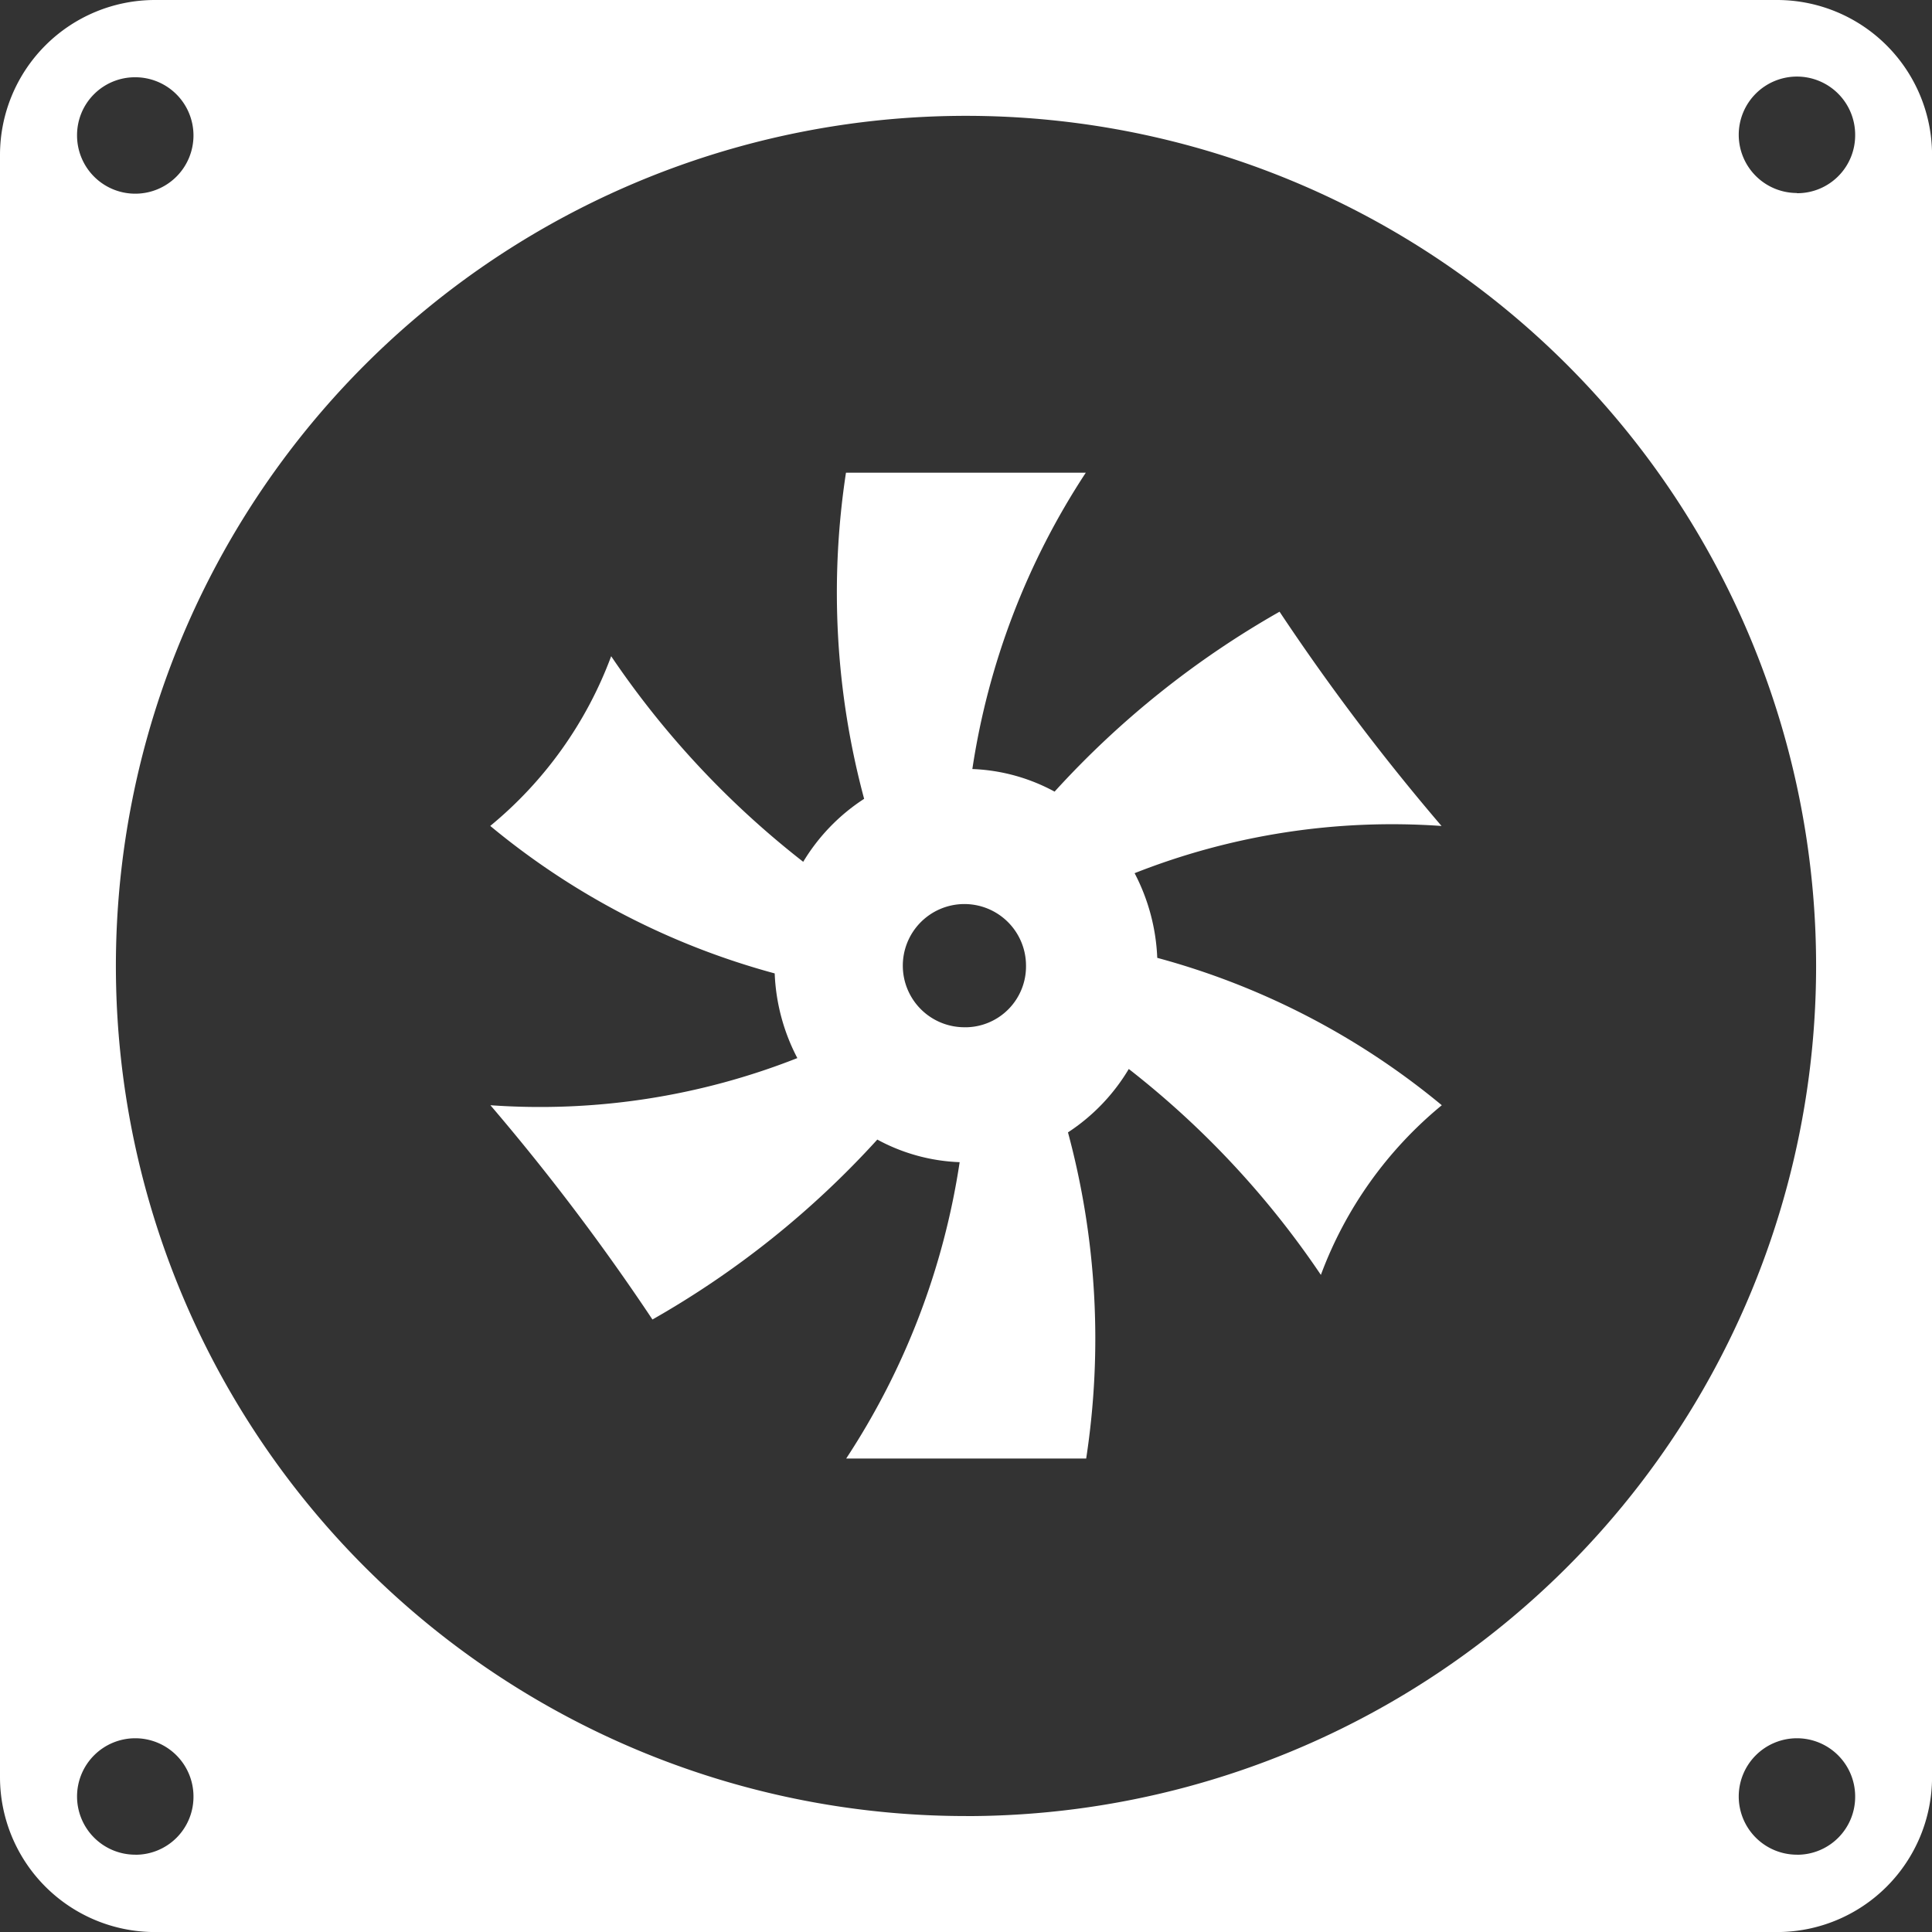
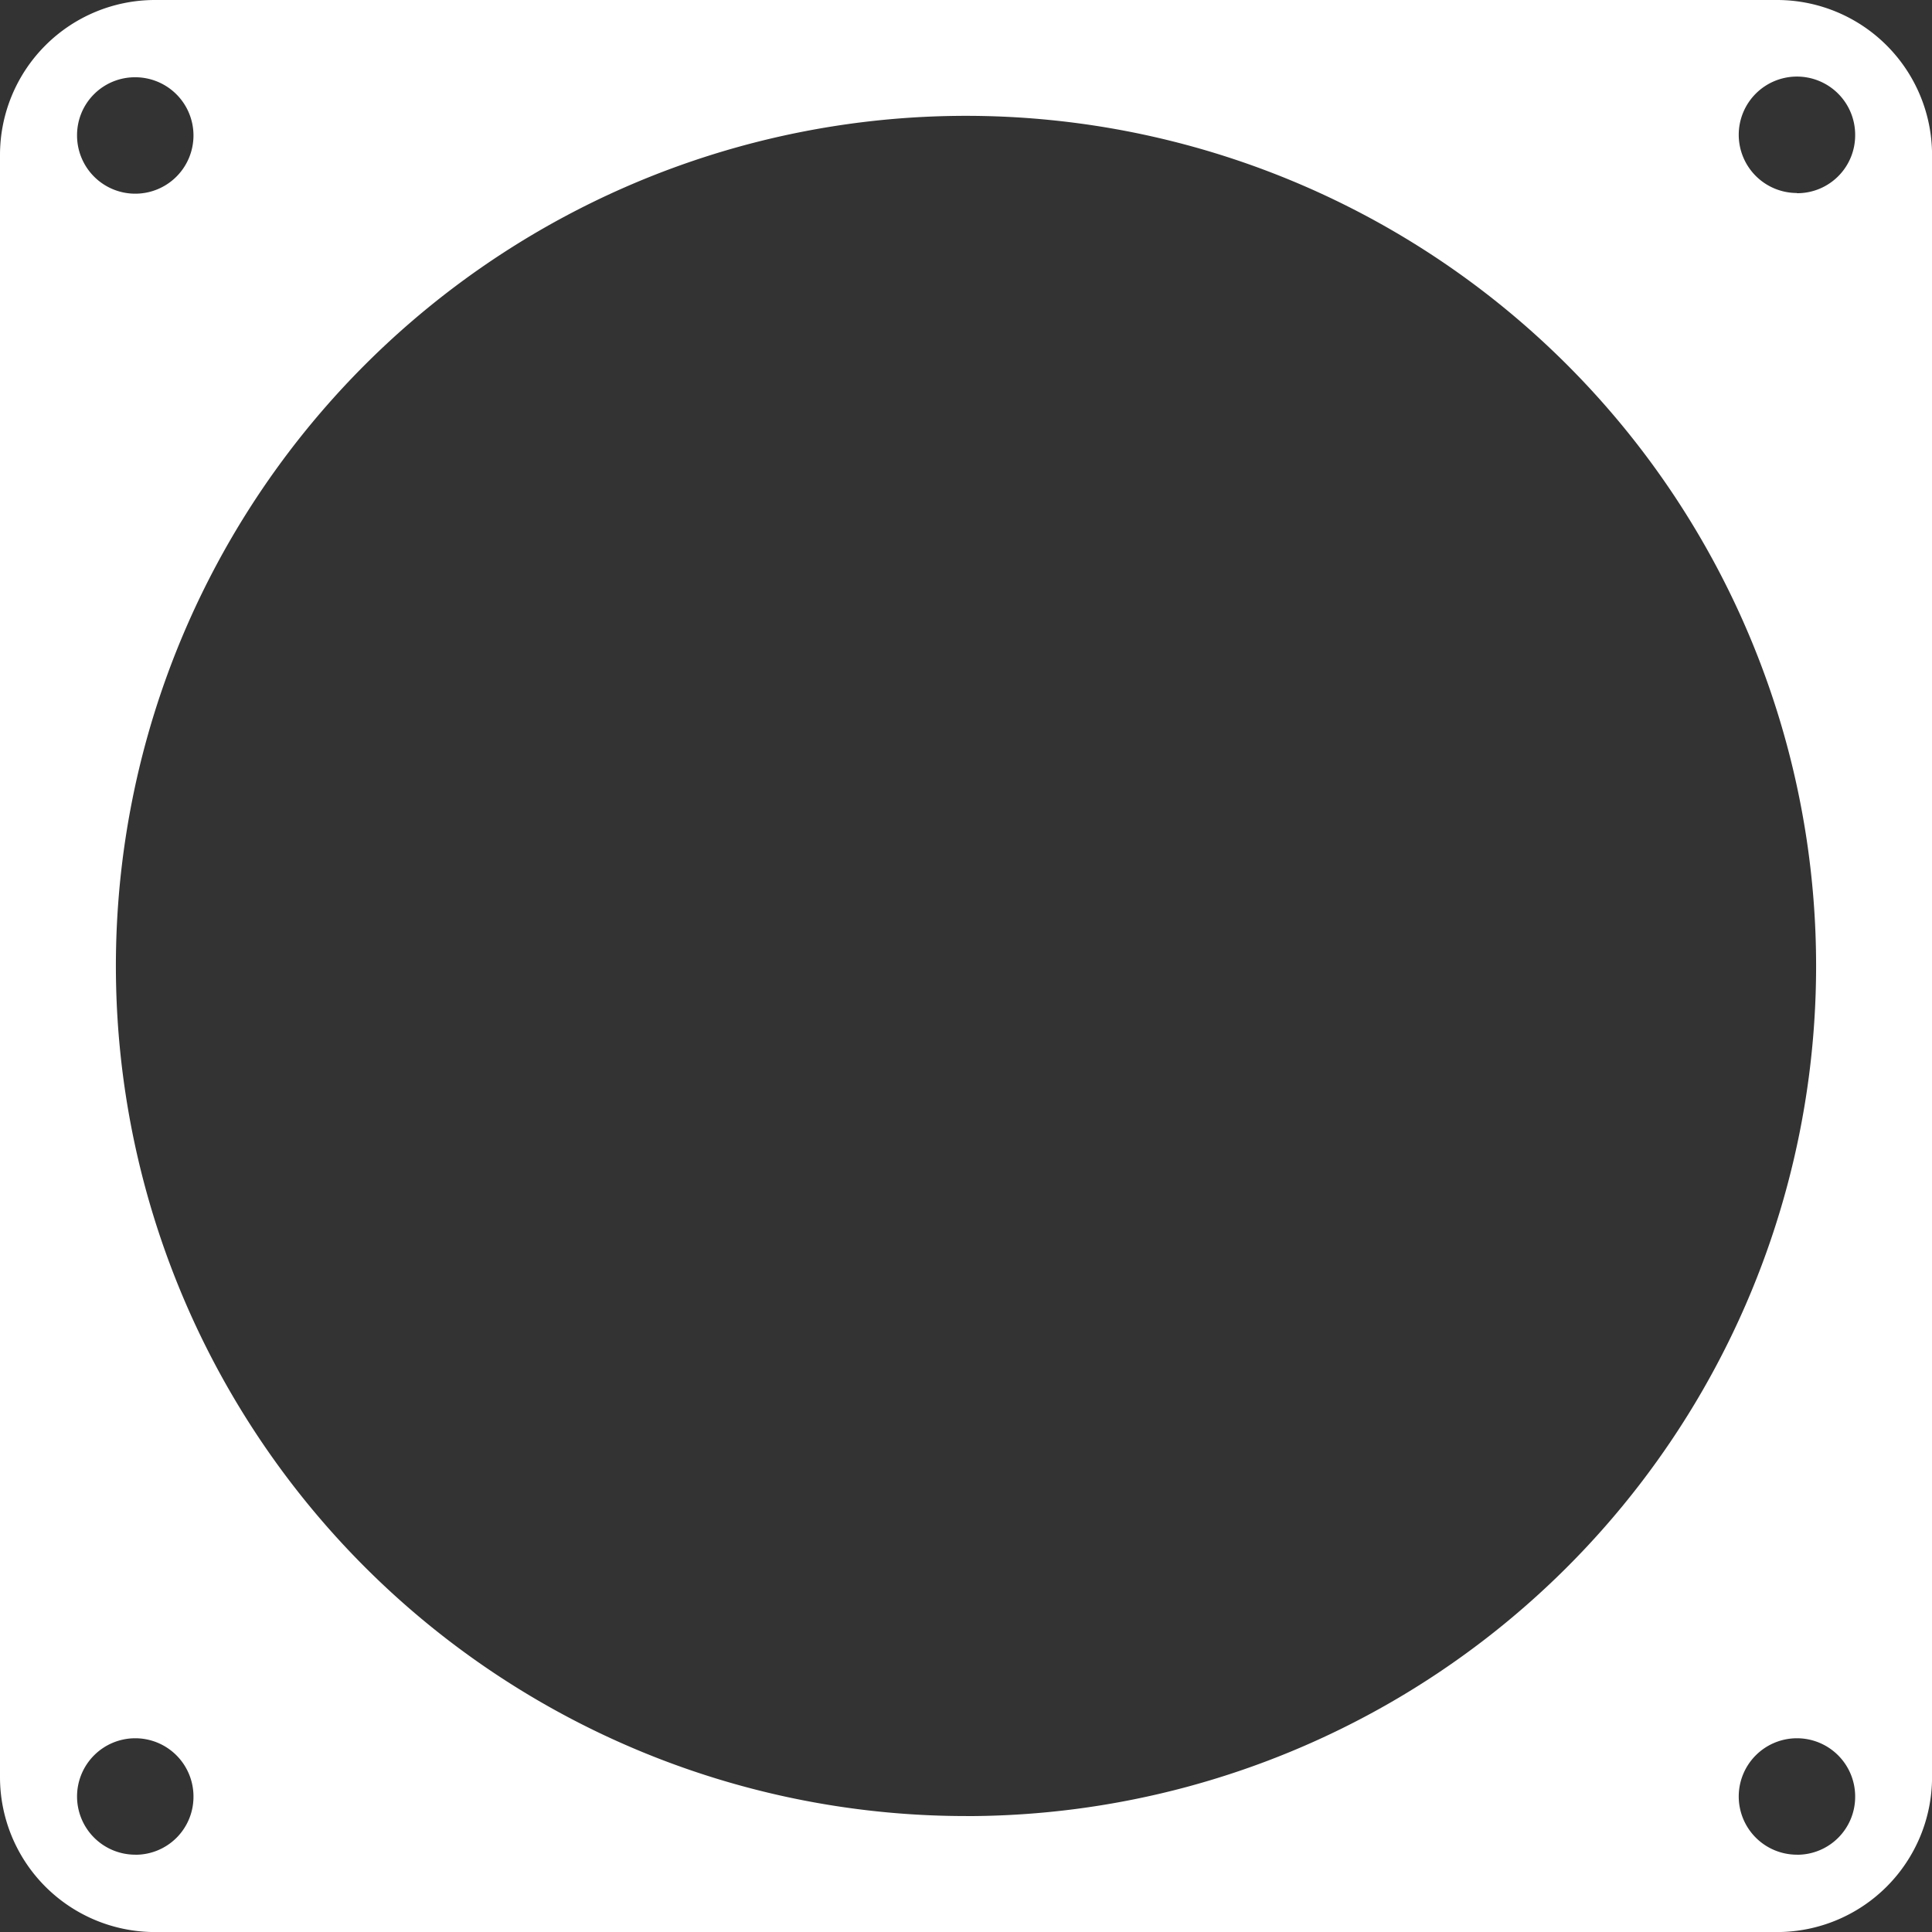
<svg xmlns="http://www.w3.org/2000/svg" id="fan" width="36.508" height="36.508" viewBox="0 0 36.508 36.508">
  <rect x="0" y="0" width="36.508" height="36.508" fill="#333333" stroke="none" />
  <g id="Group_2562" data-name="Group 2562" transform="translate(0 0)">
-     <path id="Path_5542" data-name="Path 5542" d="M21.44,16.5a13.246,13.246,0,0,1,5.8-.892,42.037,42.037,0,0,1-3.061-4.049,17.258,17.258,0,0,0-4.251,3.4,3.526,3.526,0,0,0-1.554-.427,13.979,13.979,0,0,1,2.144-5.6H15.986a15,15,0,0,0,.343,6.163,3.683,3.683,0,0,0-1.151,1.19A16.952,16.952,0,0,1,11.549,12.4a7.56,7.56,0,0,1-2.285,3.207,14.239,14.239,0,0,0,5.375,2.787,3.76,3.76,0,0,0,.428,1.6,13.248,13.248,0,0,1-5.8.891,42.531,42.531,0,0,1,3.062,4.049,17.255,17.255,0,0,0,4.249-3.4,3.527,3.527,0,0,0,1.556.427,13.979,13.979,0,0,1-2.144,5.6h4.535a14.962,14.962,0,0,0-.344-6.163A3.683,3.683,0,0,0,21.33,20.2a16.934,16.934,0,0,1,3.63,3.891,7.55,7.55,0,0,1,2.285-3.206A14.245,14.245,0,0,0,21.868,18.1,3.779,3.779,0,0,0,21.44,16.5Zm-3.186,2.911a1.164,1.164,0,1,1,1.134-1.164A1.15,1.15,0,0,1,18.254,19.412Z" transform="translate(0 0)" fill="#fff" />
    <path id="Path_5543" data-name="Path 5543" d="M33.588,0H2.921A2.929,2.929,0,0,0,0,2.921V33.588a2.929,2.929,0,0,0,2.921,2.921H33.588a2.929,2.929,0,0,0,2.921-2.921V2.921A2.93,2.93,0,0,0,33.588,0ZM2.556,1.46a1.1,1.1,0,1,1-1.1,1.1A1.094,1.094,0,0,1,2.556,1.46Zm0,33.587a1.1,1.1,0,1,1,1.1-1.1A1.094,1.094,0,0,1,2.556,35.048Zm15.7-.73A16.064,16.064,0,1,1,34.318,18.254,16.065,16.065,0,0,1,18.254,34.318Zm15.7.73a1.1,1.1,0,1,1,1.1-1.1A1.094,1.094,0,0,1,33.952,35.048Zm0-31.4a1.1,1.1,0,1,1,1.1-1.1A1.094,1.094,0,0,1,33.952,3.651Z" transform="translate(0 0)" fill="#fff" />
  </g>
</svg>